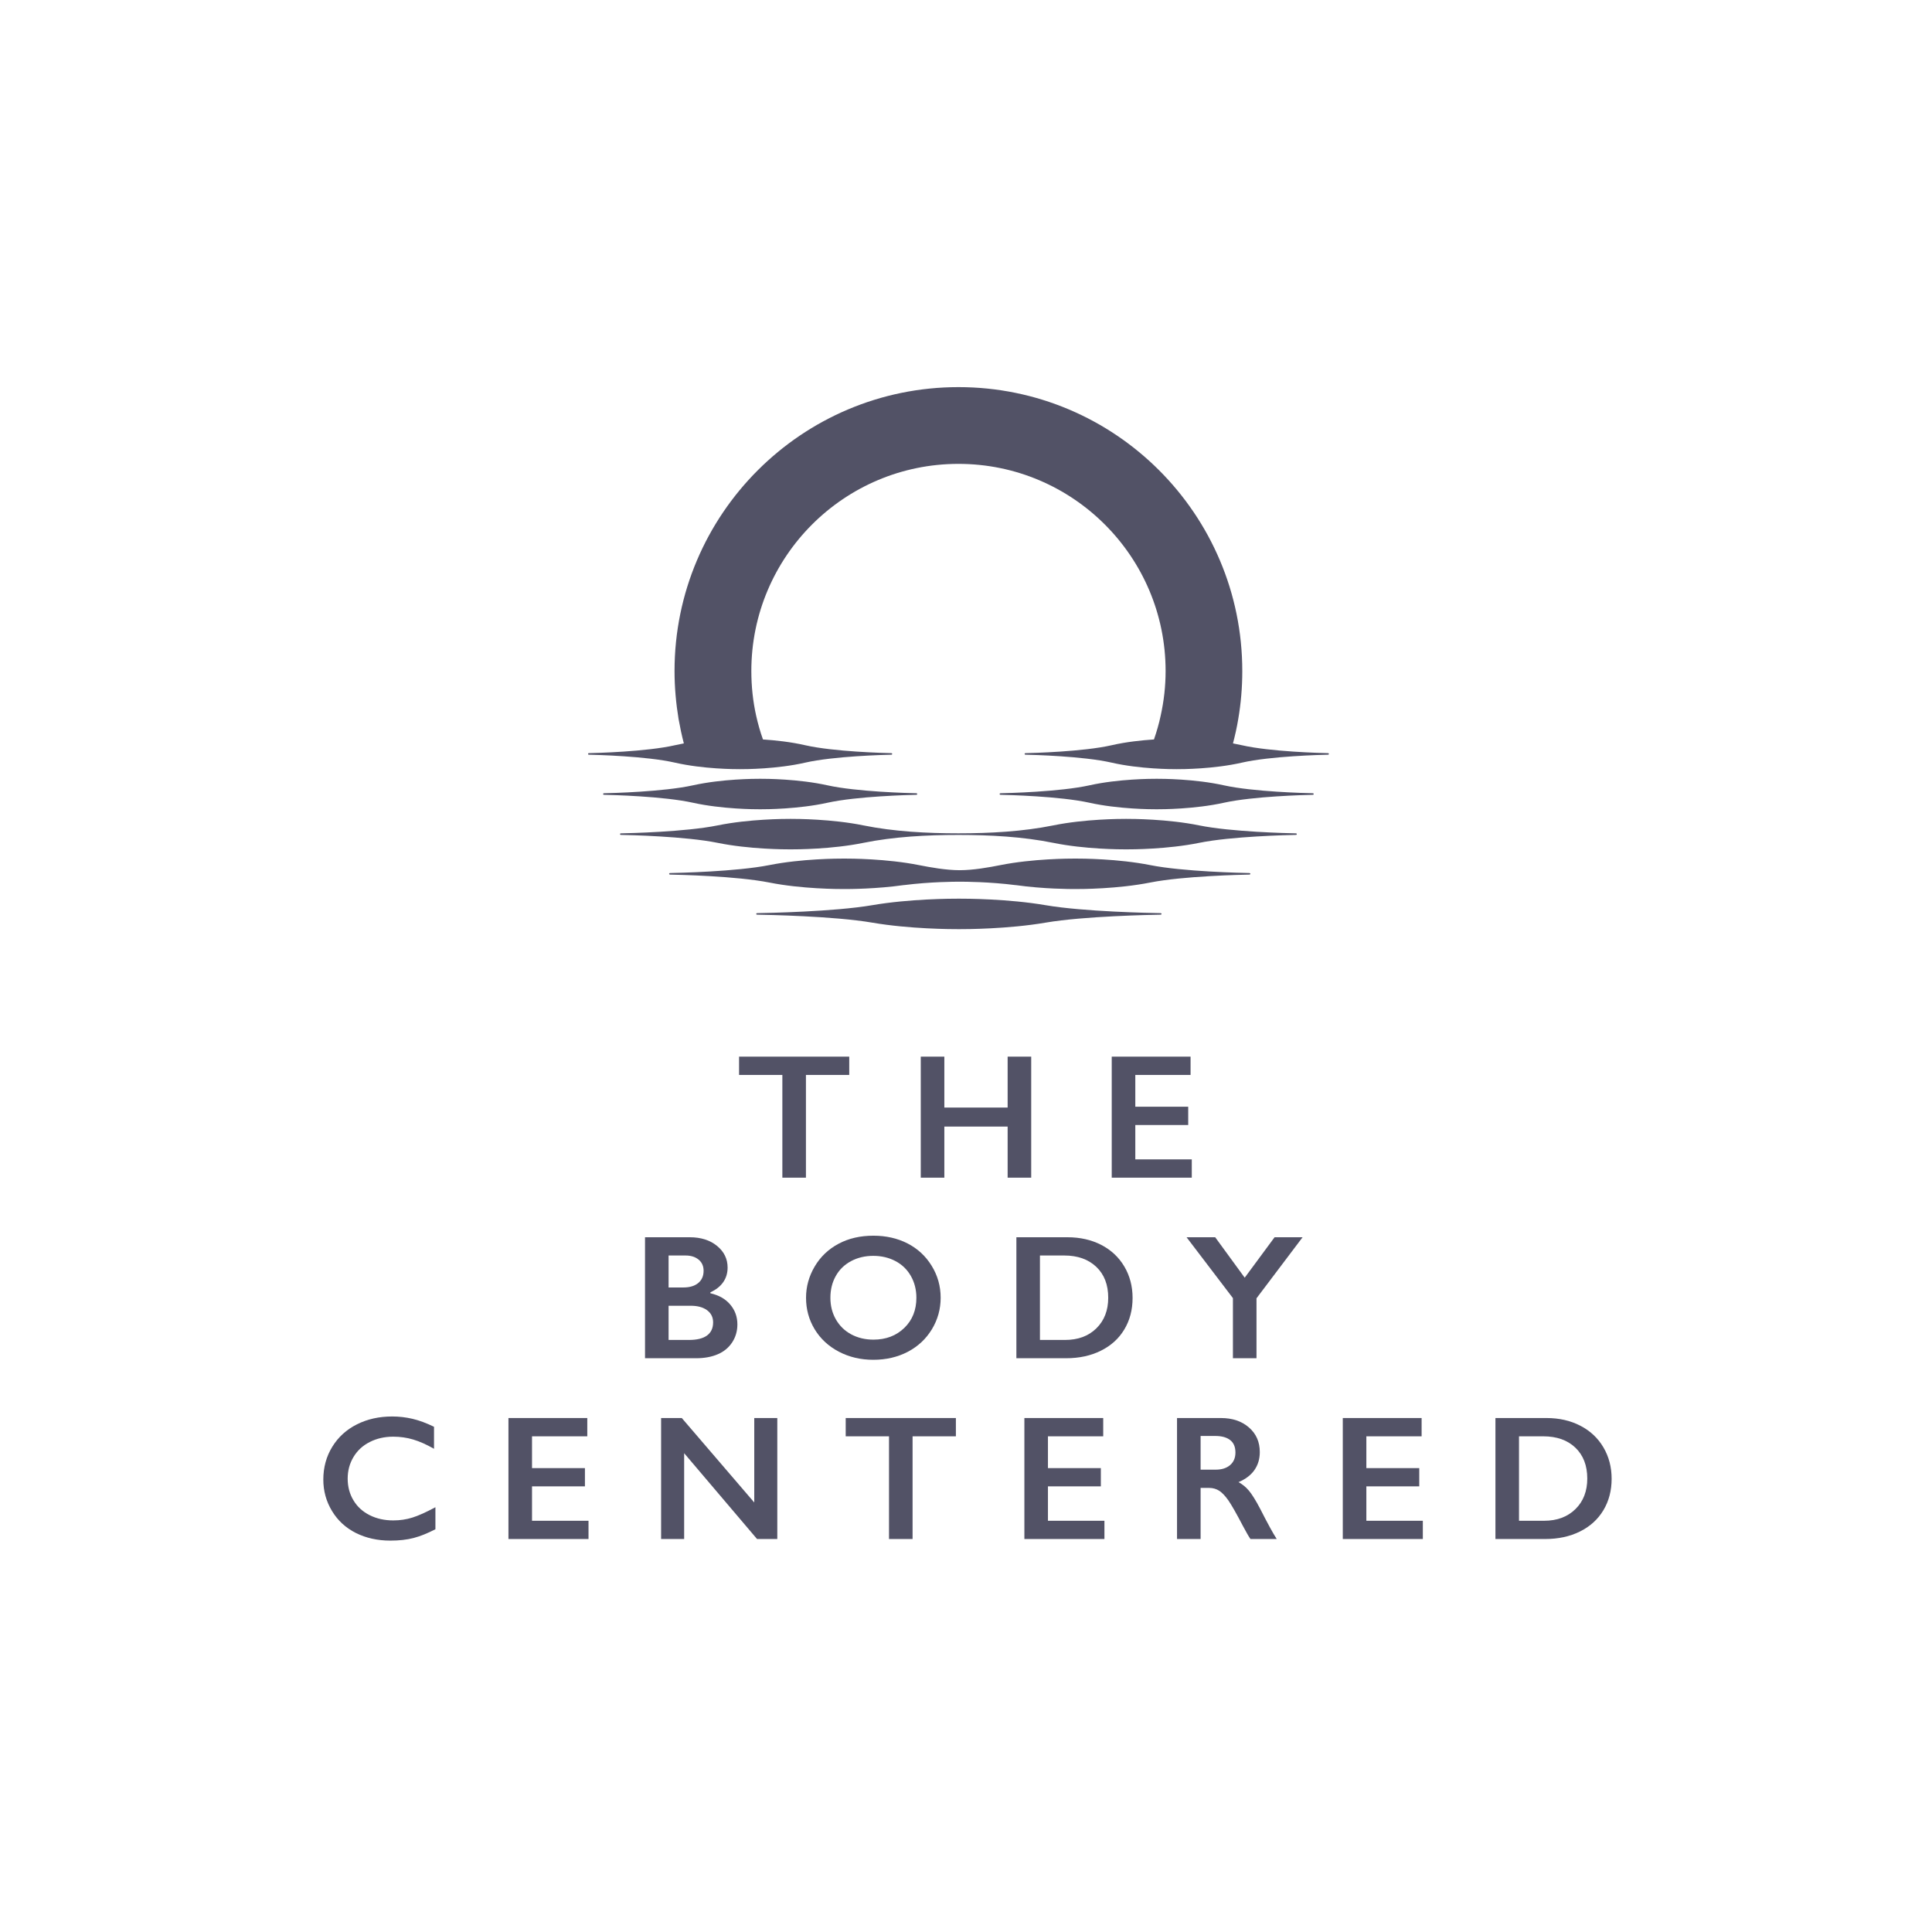
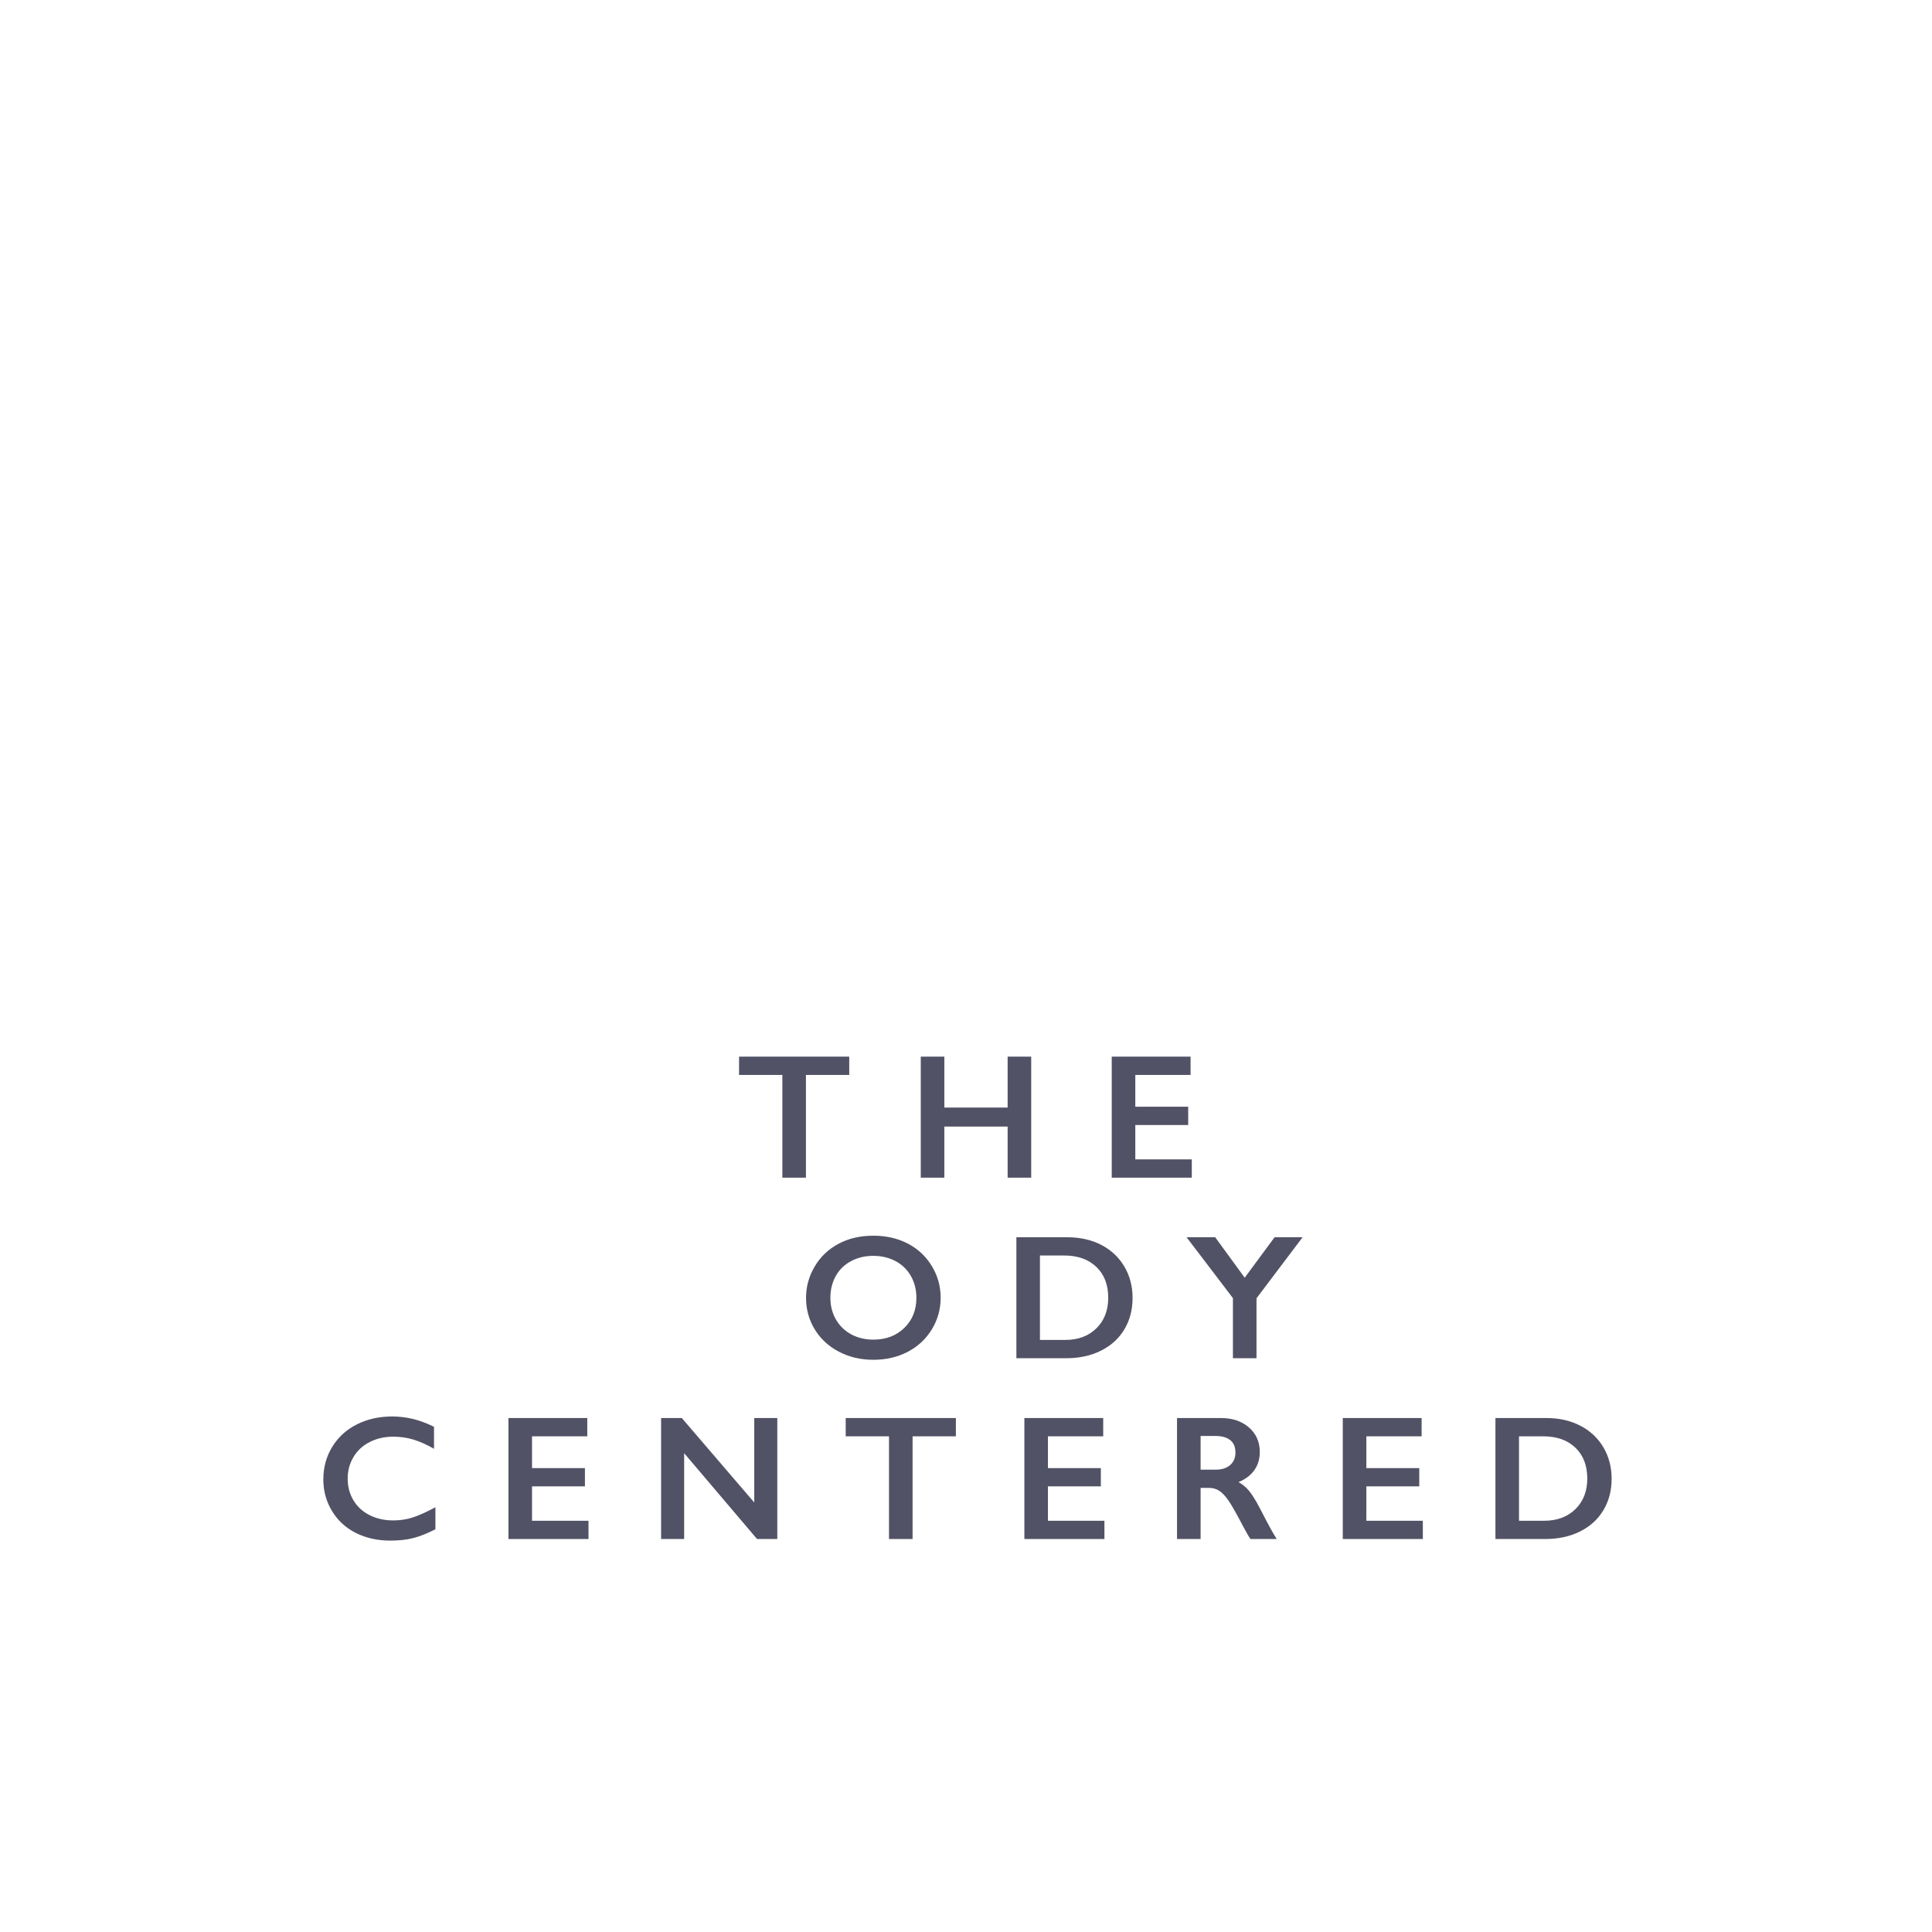
<svg xmlns="http://www.w3.org/2000/svg" width="100%" height="100%" viewBox="0 0 600 600" version="1.1" xml:space="preserve" style="fill-rule:evenodd;clip-rule:evenodd;stroke-linejoin:round;stroke-miterlimit:2;">
  <rect x="0" y="0" width="600" height="600" style="fill:white;" />
  <g transform="matrix(0.545,0,0,0.545,-387.467,-222.518)">
    <g transform="matrix(0.255,6.55775e-49,2.64122e-48,0.253,306.319,-2603.1)">
      <path d="M3484.52,14282.6L3484.52,14323.8L3387.75,14323.8L3387.75,14555.2L3335.08,14555.2L3335.08,14323.8L3238.32,14323.8L3238.32,14282.6L3484.52,14282.6Z" style="fill:rgb(82,82,102);fill-rule:nonzero;" />
    </g>
    <g transform="matrix(0.255,6.55775e-49,2.64122e-48,0.253,306.319,-2603.1)">
      <path d="M3697.04,14282.6L3697.04,14397.3L3838.48,14397.3L3838.48,14282.6L3891.16,14282.6L3891.16,14555.2L3838.48,14555.2L3838.48,14440.1L3697.04,14440.1L3697.04,14555.2L3644.37,14555.2L3644.37,14282.6L3697.04,14282.6Z" style="fill:rgb(82,82,102);fill-rule:nonzero;" />
    </g>
    <g transform="matrix(0.255,6.55775e-49,2.64122e-48,0.253,306.319,-2603.1)">
      <path d="M4247.27,14282.6L4247.27,14323.8L4123.78,14323.8L4123.78,14395.4L4242,14395.4L4242,14436.6L4123.78,14436.6L4123.78,14514L4250,14514L4250,14555.2L4071.1,14555.2L4071.1,14282.6L4247.27,14282.6Z" style="fill:rgb(82,82,102);fill-rule:nonzero;" />
    </g>
    <g transform="matrix(0.255,6.55775e-49,2.64122e-48,0.253,306.319,-2601.28)">
-       <path d="M3128.05,14682.2C3153.03,14682.2 3173.38,14688.7 3189.12,14701.7C3204.85,14714.7 3212.72,14730.9 3212.72,14750.5C3212.72,14762.9 3209.44,14773.9 3202.87,14783.4C3196.3,14792.9 3186.78,14800.5 3174.29,14806.1L3174.29,14808.4C3193.28,14812.7 3208.07,14821.2 3218.67,14833.9C3229.27,14846.5 3234.57,14861.4 3234.57,14878.4C3234.57,14893.5 3230.7,14907 3222.96,14918.9C3215.22,14930.8 3204.49,14939.8 3190.77,14945.7C3177.05,14951.7 3160.89,14954.7 3142.3,14954.7L3028.17,14954.7L3028.17,14682.2L3128.05,14682.2ZM3114.01,14795.3C3127.92,14795.3 3138.91,14792 3146.98,14785.4C3155.04,14778.7 3159.07,14769.5 3159.07,14757.7C3159.07,14747.1 3155.37,14738.8 3147.95,14732.6C3140.54,14726.4 3130.78,14723.3 3118.69,14723.3L3080.84,14723.3L3080.84,14795.3L3114.01,14795.3ZM3126.3,14913.5C3144.12,14913.5 3157.58,14910.2 3166.68,14903.5C3175.78,14896.8 3180.34,14886.9 3180.34,14873.9C3180.34,14862.4 3175.82,14853.2 3166.78,14846.5C3157.74,14839.8 3145.61,14836.5 3130.39,14836.5L3080.84,14836.5L3080.84,14913.5L3126.3,14913.5Z" style="fill:rgb(82,82,102);fill-rule:nonzero;" />
-     </g>
+       </g>
    <g transform="matrix(0.255,6.55775e-49,2.64122e-48,0.253,306.319,-2601.28)">
      <path d="M3538.59,14678.7C3566.82,14678.7 3592.21,14684.5 3614.78,14696.1C3637.34,14707.8 3655.32,14724.5 3668.72,14746.5C3682.11,14768.4 3688.81,14792.4 3688.81,14818.5C3688.81,14844 3682.28,14867.7 3669.2,14889.5C3656.13,14911.2 3638.19,14928.1 3615.36,14940.2C3592.54,14952.2 3566.82,14958.2 3538.2,14958.2C3509.98,14958.2 3484.33,14952.1 3461.24,14939.9C3438.16,14927.7 3420.18,14910.8 3407.3,14889.5C3394.43,14868.1 3387.99,14844.4 3387.99,14818.5C3387.99,14793.6 3394.43,14770.1 3407.3,14748.1C3420.18,14726.1 3437.93,14709.1 3460.56,14696.9C3483.19,14684.7 3509.2,14678.7 3538.59,14678.7ZM3442.42,14818.5C3442.42,14836.6 3446.51,14852.9 3454.71,14867.3C3462.9,14881.7 3474.31,14892.9 3488.95,14900.9C3503.58,14908.8 3520.13,14912.8 3538.59,14912.8C3566.56,14912.8 3589.55,14904 3607.56,14886.4C3625.57,14868.9 3634.58,14846.2 3634.58,14818.5C3634.58,14800.5 3630.51,14784.2 3622.38,14769.7C3614.26,14755.2 3602.81,14743.9 3588.05,14736C3573.29,14728.1 3556.67,14724.1 3538.2,14724.1C3519.74,14724.1 3503.12,14728.1 3488.36,14736.1C3473.6,14744.1 3462.25,14755.3 3454.32,14769.7C3446.38,14784 3442.42,14800.3 3442.42,14818.5Z" style="fill:rgb(82,82,102);fill-rule:nonzero;" />
    </g>
    <g transform="matrix(0.255,6.55775e-49,2.64122e-48,0.253,306.319,-2601.28)">
      <path d="M3972.16,14682.2C4000.51,14682.2 4025.74,14688 4047.85,14699.5C4069.96,14711.1 4087.13,14727.4 4099.35,14748.3C4111.58,14769.2 4117.69,14792.8 4117.69,14818.9C4117.69,14845.6 4111.55,14869.2 4099.25,14889.8C4086.96,14910.5 4069.5,14926.4 4046.87,14937.7C4024.24,14949.1 3998.3,14954.7 3969.03,14954.7L3858.03,14954.7L3858.03,14682.2L3972.16,14682.2ZM3966.69,14913.5C3995.83,14913.5 4019.2,14904.8 4036.83,14887.3C4054.45,14869.8 4063.26,14846.9 4063.26,14818.5C4063.26,14789.1 4054.38,14765.9 4036.63,14748.9C4018.88,14731.9 3994.98,14723.3 3964.94,14723.3L3910.7,14723.3L3910.7,14913.5L3966.69,14913.5Z" style="fill:rgb(82,82,102);fill-rule:nonzero;" />
    </g>
    <g transform="matrix(0.255,6.55775e-49,2.64122e-48,0.253,306.319,-2601.28)">
      <path d="M4302.32,14682.2L4368.26,14773.3L4434.98,14682.2L4497.6,14682.2L4394.6,14819.7L4394.6,14954.7L4341.92,14954.7L4341.92,14819.3L4238.33,14682.2L4302.32,14682.2Z" style="fill:rgb(82,82,102);fill-rule:nonzero;" />
    </g>
    <g transform="matrix(0.255,6.55775e-49,2.64122e-48,0.253,306.319,-2599.34)">
      <path d="M2463.21,15078.2C2478.68,15078.2 2493.84,15080 2508.66,15083.5C2523.49,15087 2539.49,15093 2556.66,15101.4L2556.66,15151C2539.88,15141.3 2524.37,15134.4 2510.13,15130.1C2495.89,15125.8 2481.03,15123.7 2465.55,15123.7C2446.17,15123.7 2428.68,15127.7 2413.07,15135.7C2397.46,15143.6 2385.34,15154.9 2376.69,15169.5C2368.04,15184.1 2363.71,15200.3 2363.71,15218.1C2363.71,15236.3 2368.01,15252.6 2376.59,15267C2385.17,15281.5 2397.27,15292.6 2412.88,15300.5C2428.48,15308.4 2446.04,15312.3 2465.55,15312.3C2480.51,15312.3 2494.78,15310.2 2508.37,15305.9C2521.96,15301.6 2539.1,15293.8 2559.78,15282.6L2559.78,15332.2C2542.09,15341.4 2525.83,15348 2511.01,15351.9C2496.18,15355.8 2478.88,15357.8 2459.11,15357.8C2430.37,15357.8 2404.68,15352 2382.05,15340.6C2359.42,15329.1 2341.64,15312.7 2328.7,15291.1C2315.76,15269.6 2309.28,15246 2309.28,15220.4C2309.28,15193 2315.95,15168.3 2329.28,15146.5C2342.61,15124.6 2360.95,15107.8 2384.3,15096C2407.64,15084.1 2433.95,15078.2 2463.21,15078.2Z" style="fill:rgb(82,82,102);fill-rule:nonzero;" />
    </g>
    <g transform="matrix(0.255,6.55775e-49,2.64122e-48,0.253,306.319,-2599.34)">
      <path d="M2899.15,15081.7L2899.15,15122.9L2775.66,15122.9L2775.66,15194.5L2893.88,15194.5L2893.88,15235.6L2775.66,15235.6L2775.66,15313.1L2901.88,15313.1L2901.88,15354.2L2722.98,15354.2L2722.98,15081.7L2899.15,15081.7Z" style="fill:rgb(82,82,102);fill-rule:nonzero;" />
    </g>
    <g transform="matrix(0.255,6.55775e-49,2.64122e-48,0.253,306.319,-2599.34)">
      <path d="M3110.34,15081.7L3272.27,15271.9L3272.27,15081.7L3323.77,15081.7L3323.77,15354.2L3278.51,15354.2L3115.61,15160.9L3115.61,15354.2L3064.11,15354.2L3064.11,15081.7L3110.34,15081.7Z" style="fill:rgb(82,82,102);fill-rule:nonzero;" />
    </g>
    <g transform="matrix(0.255,6.55775e-49,2.64122e-48,0.253,306.319,-2599.34)">
      <path d="M3722.84,15081.7L3722.84,15122.9L3626.07,15122.9L3626.07,15354.2L3573.4,15354.2L3573.4,15122.9L3476.64,15122.9L3476.64,15081.7L3722.84,15081.7Z" style="fill:rgb(82,82,102);fill-rule:nonzero;" />
    </g>
    <g transform="matrix(0.255,6.55775e-49,2.64122e-48,0.253,306.319,-2599.34)">
      <path d="M4052.06,15081.7L4052.06,15122.9L3928.57,15122.9L3928.57,15194.5L4046.79,15194.5L4046.79,15235.6L3928.57,15235.6L3928.57,15313.1L4054.79,15313.1L4054.79,15354.2L3875.9,15354.2L3875.9,15081.7L4052.06,15081.7Z" style="fill:rgb(82,82,102);fill-rule:nonzero;" />
    </g>
    <g transform="matrix(0.255,6.55775e-49,2.64122e-48,0.253,306.319,-2599.34)">
      <path d="M4315.15,15081.7C4340.77,15081.7 4361.65,15088.8 4377.78,15103C4393.9,15117.1 4401.97,15135.6 4401.97,15158.4C4401.97,15173.9 4397.97,15187.3 4389.97,15198.9C4381.97,15210.4 4370.1,15219.4 4354.36,15226.1C4363.08,15230.8 4370.82,15237.1 4377.58,15245.2C4384.34,15253.3 4392.73,15266.8 4402.75,15286C4419.39,15319 4431.75,15341.8 4439.81,15354.2L4381.09,15354.2C4377.06,15348.3 4371.6,15338.7 4364.7,15325.6C4349.62,15296.6 4338.56,15277 4331.54,15266.9C4324.52,15256.9 4317.75,15249.7 4311.25,15245.5C4304.75,15241.3 4297.27,15239.1 4288.82,15239.1L4269.7,15239.1L4269.7,15354.2L4217.02,15354.2L4217.02,15081.7L4315.15,15081.7ZM4303.25,15198C4317.04,15198 4327.86,15194.5 4335.73,15187.6C4343.6,15180.7 4347.54,15171.3 4347.54,15159.4C4347.54,15146.9 4343.64,15137.5 4335.83,15131.4C4328.03,15125.2 4316.91,15122.1 4302.47,15122.1L4269.7,15122.1L4269.7,15198L4303.25,15198Z" style="fill:rgb(82,82,102);fill-rule:nonzero;" />
    </g>
    <g transform="matrix(0.255,6.55775e-49,2.64122e-48,0.253,306.319,-2599.34)">
      <path d="M4763.58,15081.7L4763.58,15122.9L4640.09,15122.9L4640.09,15194.5L4758.31,15194.5L4758.31,15235.6L4640.09,15235.6L4640.09,15313.1L4766.31,15313.1L4766.31,15354.2L4587.41,15354.2L4587.41,15081.7L4763.58,15081.7Z" style="fill:rgb(82,82,102);fill-rule:nonzero;" />
    </g>
    <g transform="matrix(0.255,6.55775e-49,2.64122e-48,0.253,306.319,-2599.34)">
      <path d="M5042.66,15081.7C5071.02,15081.7 5096.25,15087.5 5118.36,15099.1C5140.47,15110.6 5157.64,15126.9 5169.86,15147.8C5182.09,15168.8 5188.2,15192.3 5188.2,15218.5C5188.2,15245.1 5182.05,15268.8 5169.76,15289.4C5157.47,15310 5140.01,15326 5117.38,15337.3C5094.75,15348.6 5068.81,15354.2 5039.54,15354.2L4928.54,15354.2L4928.54,15081.7L5042.66,15081.7ZM5037.2,15313.1C5066.33,15313.1 5089.71,15304.3 5107.34,15286.8C5124.96,15269.4 5133.77,15246.4 5133.77,15218.1C5133.77,15188.7 5124.89,15165.5 5107.14,15148.4C5089.39,15131.4 5065.49,15122.9 5035.45,15122.9L4981.21,15122.9L4981.21,15313.1L5037.2,15313.1Z" style="fill:rgb(82,82,102);fill-rule:nonzero;" />
    </g>
    <g transform="matrix(0.698,1.3196e-32,4.47321e-32,0.698,-7880.4,-5882.69)">
-       <path d="M12931.4,9616.54C12941.4,9617.2 12954,9618.53 12965.8,9621.24C12989.2,9626.57 13030.6,9627.61 13036.3,9627.73C13036.6,9627.73 13036.9,9628.01 13036.9,9628.35L13036.9,9628.36C13036.9,9628.7 13036.6,9628.98 13036.3,9628.99C13030.6,9629.1 12989.2,9630.14 12965.8,9635.48C12942.9,9640.72 12917,9640.82 12912.7,9640.8C12908.4,9640.82 12882.5,9640.72 12859.6,9635.48C12836.3,9630.14 12794.8,9629.1 12789.2,9628.99C12788.8,9628.98 12788.6,9628.7 12788.6,9628.36L12788.6,9628.35C12788.6,9628.01 12788.8,9627.73 12789.2,9627.73C12794.8,9627.61 12836.3,9626.57 12859.6,9621.24C12862,9620.69 12864.4,9620.2 12866.8,9619.76C12865.1,9613.25 12863.7,9606.62 12862.5,9599.9C12860.4,9587.14 12859.2,9574.02 12859.2,9560.65C12859.2,9432.74 12963.1,9328.9 13091,9328.9C13218.9,9328.9 13322.7,9432.74 13322.7,9560.65C13322.7,9574.02 13321.6,9587.14 13319.4,9599.9C13318.3,9606.62 13316.8,9613.25 13315.1,9619.76C13317.5,9620.2 13319.9,9620.69 13322.3,9621.24C13345.6,9626.57 13387.1,9627.61 13392.7,9627.73C13393.1,9627.73 13393.4,9628.01 13393.4,9628.35L13393.4,9628.36C13393.4,9628.7 13393.1,9628.98 13392.7,9628.99C13387.1,9629.1 13345.6,9630.14 13322.3,9635.48C13299.4,9640.72 13273.5,9640.82 13269.2,9640.8C13264.9,9640.82 13239,9640.72 13216.1,9635.48C13192.8,9630.14 13151.3,9629.1 13145.7,9628.99C13145.3,9628.98 13145,9628.7 13145,9628.36L13145,9628.35C13145,9628.01 13145.3,9627.73 13145.7,9627.73C13151.3,9627.61 13192.8,9626.57 13216.1,9621.24C13227.9,9618.53 13240.5,9617.2 13250.6,9616.54C13252.8,9610.2 13254.7,9603.68 13256.1,9597.01C13258.7,9585.3 13260.1,9573.13 13260.1,9560.65C13260.1,9467.33 13184.3,9391.56 13091,9391.56C12997.6,9391.56 12921.9,9467.33 12921.9,9560.65C12921.9,9573.13 12923.2,9585.3 12925.8,9597.01C12927.3,9603.68 12929.1,9610.2 12931.4,9616.54ZM13020.6,9766.09C12989.5,9760.75 12934.2,9759.71 12926.7,9759.59C12926.2,9759.59 12925.9,9759.31 12925.9,9758.97L12925.9,9758.96C12925.9,9758.62 12926.2,9758.34 12926.7,9758.34C12934.2,9758.22 12989.5,9757.18 13020.6,9751.84C13051.1,9746.61 13085.6,9746.5 13091.3,9746.52C13097,9746.5 13131.5,9746.61 13162.1,9751.84C13193.2,9757.18 13248.4,9758.22 13255.9,9758.34C13256.4,9758.34 13256.8,9758.62 13256.8,9758.96L13256.8,9758.97C13256.8,9759.31 13256.4,9759.59 13255.9,9759.59C13248.4,9759.71 13193.2,9760.75 13162.1,9766.09C13131.5,9771.33 13097,9771.43 13091.3,9771.41C13085.6,9771.43 13051.1,9771.33 13020.6,9766.09ZM12874.3,9668.22C12850.2,9662.88 12807.4,9661.84 12801.6,9661.72C12801.2,9661.71 12800.9,9661.44 12800.9,9661.1L12800.9,9661.09C12800.9,9660.75 12801.2,9660.47 12801.6,9660.46C12807.4,9660.34 12850.2,9659.31 12874.3,9653.97C12898,9648.73 12924.7,9648.63 12929.1,9648.65C12933.6,9648.63 12960.3,9648.73 12984,9653.97C13008.1,9659.31 13050.9,9660.34 13056.7,9660.46C13057.1,9660.47 13057.3,9660.75 13057.3,9661.09L13057.3,9661.1C13057.3,9661.44 13057.1,9661.71 13056.7,9661.72C13050.9,9661.84 13008.1,9662.88 12984,9668.22C12960.3,9673.45 12933.6,9673.56 12929.1,9673.54C12924.7,9673.56 12898,9673.45 12874.3,9668.22ZM13307.6,9668.22C13284,9673.45 13257.2,9673.56 13252.8,9673.54C13248.4,9673.56 13221.6,9673.45 13198,9668.22C13173.9,9662.88 13131.1,9661.84 13125.2,9661.72C13124.9,9661.71 13124.6,9661.44 13124.6,9661.1L13124.6,9661.09C13124.6,9660.75 13124.9,9660.47 13125.2,9660.46C13131.1,9660.34 13173.9,9659.31 13198,9653.97C13221.6,9648.73 13248.4,9648.63 13252.8,9648.65C13257.2,9648.63 13284,9648.73 13307.6,9653.97C13331.7,9659.31 13374.5,9660.34 13380.4,9660.46C13380.7,9660.47 13381,9660.75 13381,9661.09L13381,9661.1C13381,9661.44 13380.7,9661.71 13380.4,9661.72C13374.5,9661.84 13331.7,9662.88 13307.6,9668.22ZM13046.7,9735.42L13046.6,9735.4C13023.9,9738.62 13001.8,9738.69 12997.7,9738.67C12992.7,9738.69 12962.9,9738.59 12936.6,9733.35C12909.7,9728.02 12862,9726.98 12855.5,9726.86C12855.1,9726.85 12854.8,9726.57 12854.8,9726.23L12854.8,9726.22C12854.8,9725.88 12855.1,9725.61 12855.5,9725.6C12862,9725.48 12909.7,9724.44 12936.6,9719.11C12962.9,9713.87 12992.7,9713.77 12997.7,9713.79C13002.6,9713.77 13032.4,9713.87 13058.7,9719.11C13068.2,9720.98 13080.9,9723.28 13092,9723.28C13103.1,9723.28 13115.9,9720.98 13125.3,9719.11C13151.6,9713.87 13181.4,9713.77 13186.4,9713.79C13191.3,9713.77 13221.1,9713.87 13247.5,9719.11C13274.3,9724.44 13322.1,9725.48 13328.5,9725.6C13328.9,9725.61 13329.3,9725.88 13329.3,9726.22L13329.3,9726.23C13329.3,9726.57 13328.9,9726.85 13328.5,9726.86C13322.1,9726.98 13274.3,9728.02 13247.5,9733.35C13221.1,9738.59 13191.3,9738.69 13186.4,9738.67C13182.2,9738.69 13160.3,9738.62 13137.8,9735.45L13137.7,9735.47C13116.1,9732.73 13096.1,9732.65 13092,9732.67C13087.9,9732.65 13068.1,9732.73 13046.7,9735.42ZM13090.9,9694.49C13065.1,9694.49 13038.1,9695.93 13013.4,9700.95C12987.8,9706.19 12958.7,9706.29 12953.9,9706.27C12949.1,9706.29 12920.1,9706.19 12894.4,9700.95C12868.2,9695.61 12821.7,9694.57 12815.4,9694.45C12815,9694.45 12814.7,9694.17 12814.7,9693.83L12814.7,9693.82C12814.7,9693.48 12815,9693.2 12815.4,9693.2C12821.7,9693.08 12868.2,9692.04 12894.4,9686.7C12920.1,9681.47 12949.1,9681.36 12953.9,9681.38C12958.7,9681.36 12987.8,9681.47 13013.4,9686.7C13038.1,9691.72 13065.1,9693.17 13090.9,9693.17C13116.8,9693.17 13143.7,9691.72 13168.4,9686.7C13194.1,9681.47 13223.1,9681.36 13227.9,9681.38C13232.7,9681.36 13261.8,9681.47 13287.5,9686.7C13313.7,9692.04 13360.2,9693.08 13366.5,9693.2C13366.9,9693.2 13367.2,9693.48 13367.2,9693.82L13367.2,9693.83C13367.2,9694.17 13366.9,9694.45 13366.5,9694.45C13360.2,9694.57 13313.7,9695.61 13287.5,9700.95C13261.8,9706.19 13232.7,9706.29 13227.9,9706.27C13223.1,9706.29 13194.1,9706.19 13168.4,9700.95C13143.7,9695.93 13116.8,9694.49 13090.9,9694.49Z" style="fill:rgb(82,82,102);" />
-     </g>
+       </g>
  </g>
</svg>